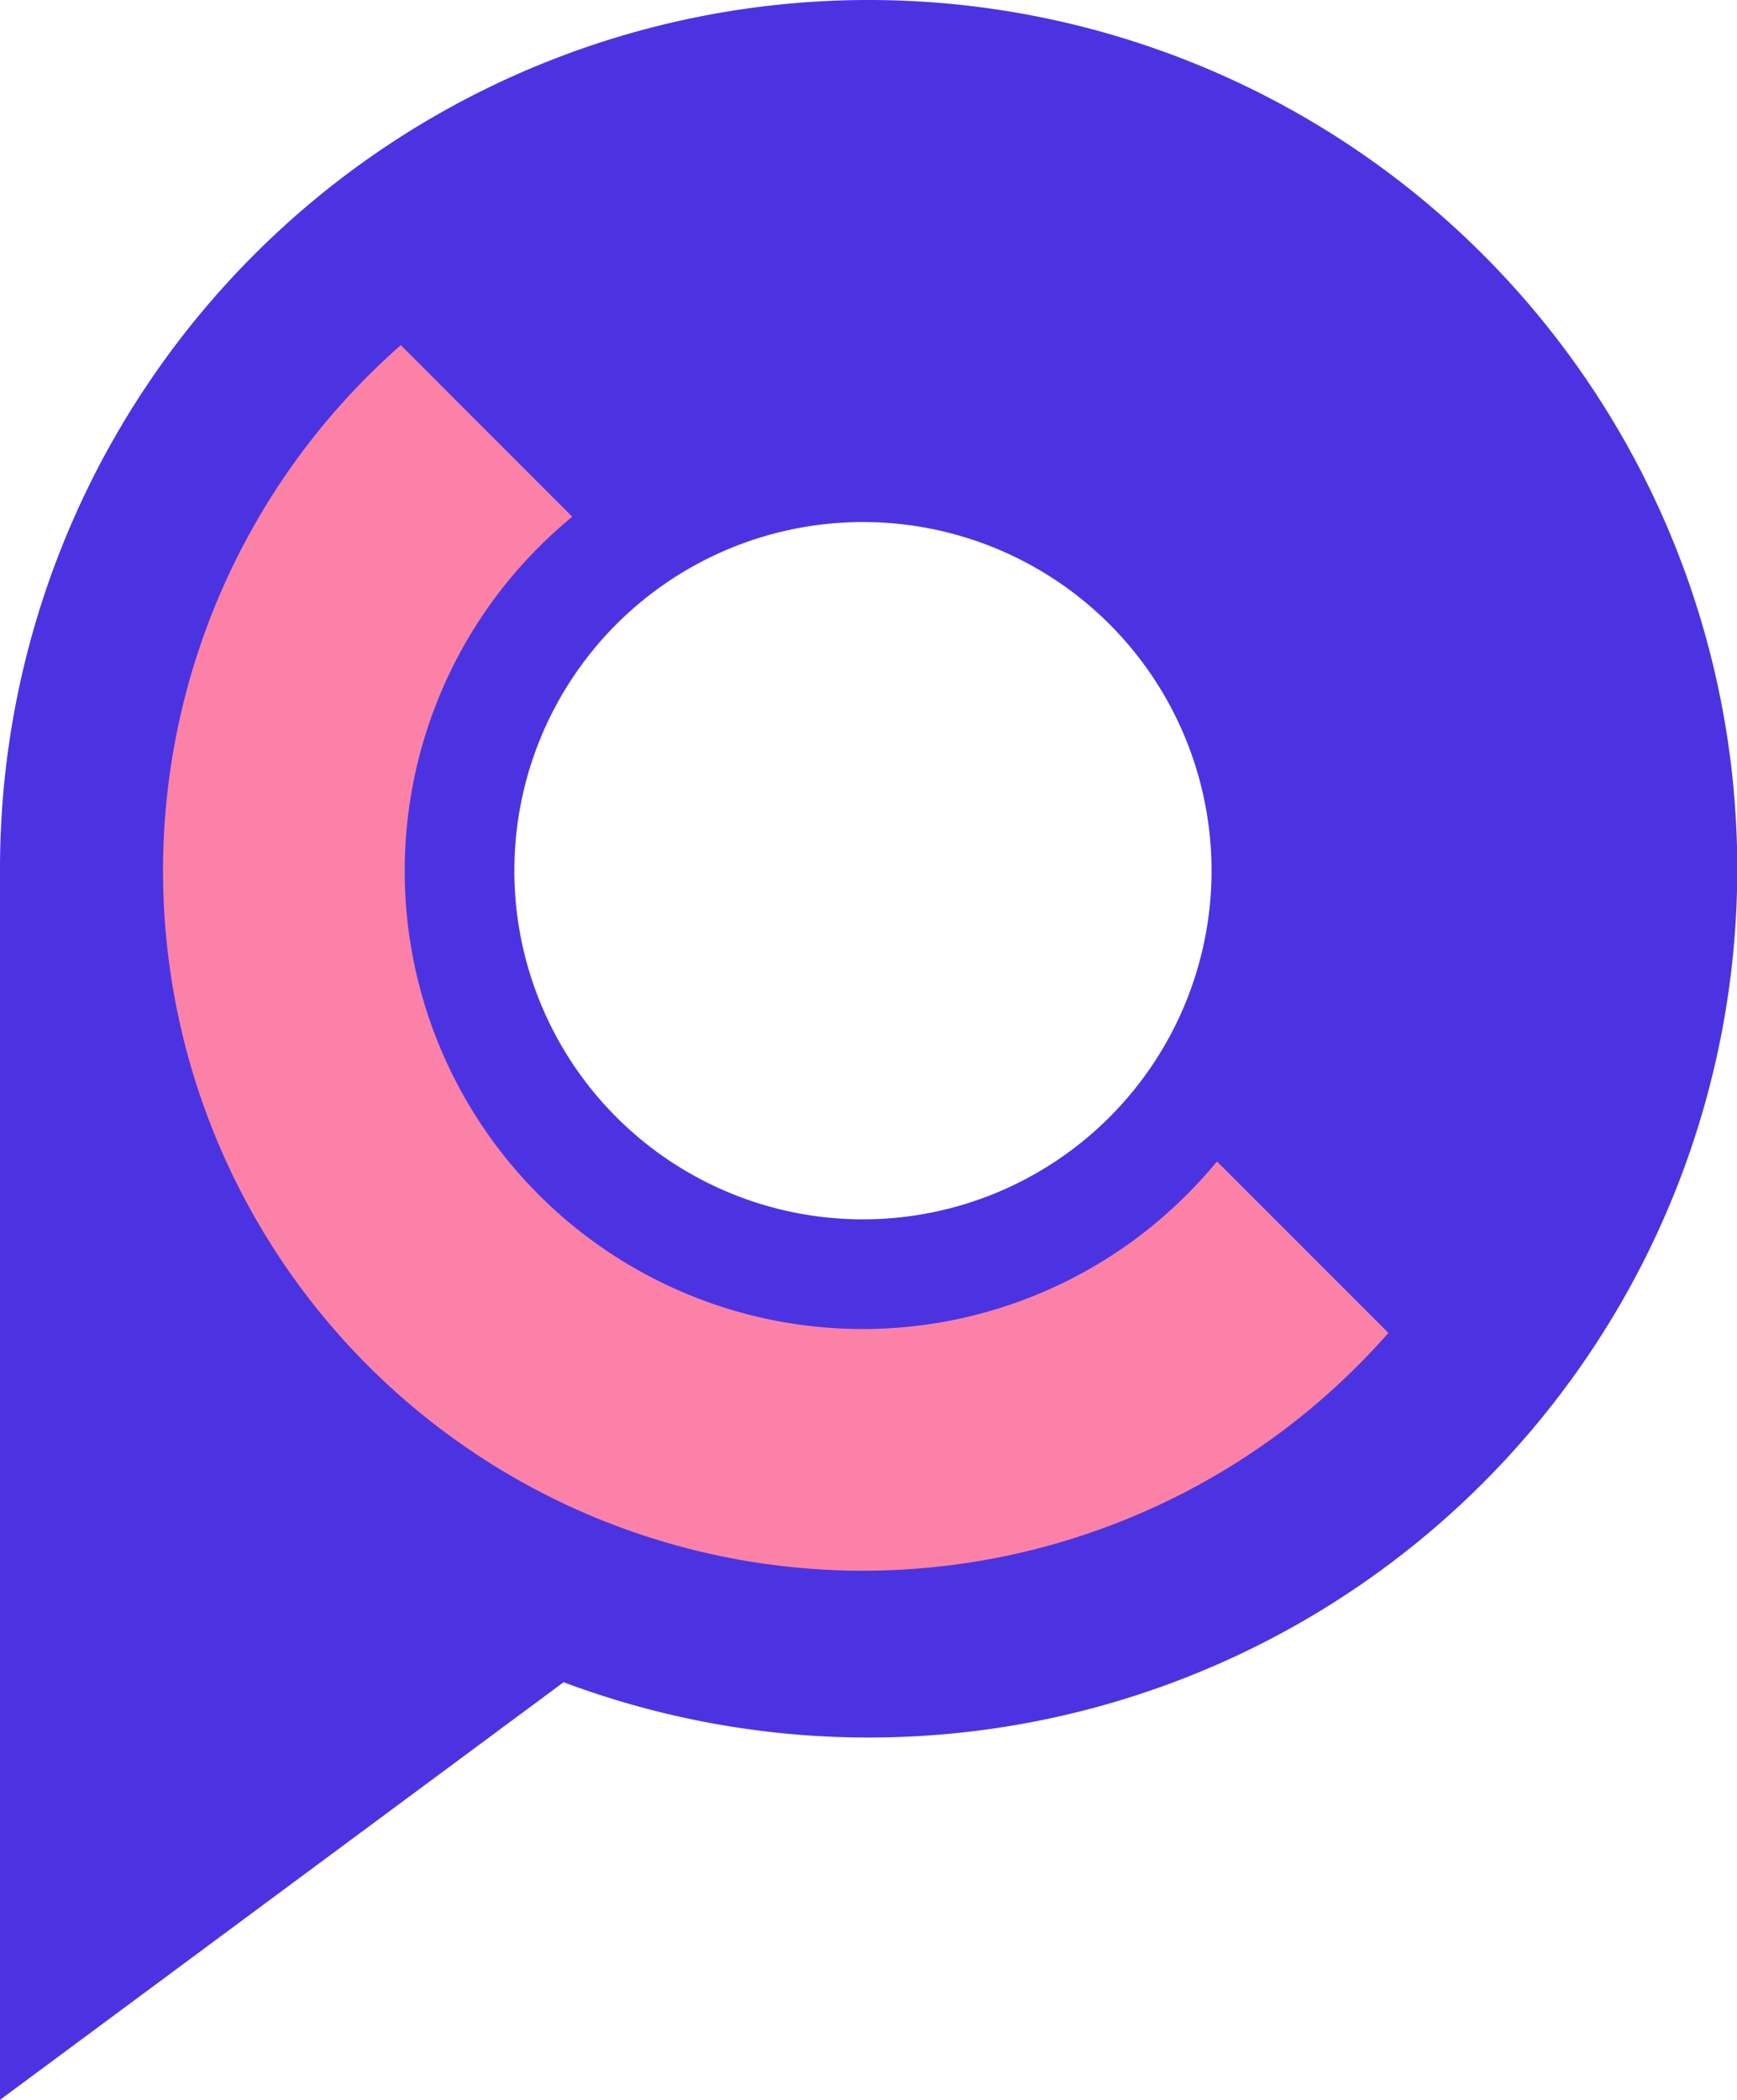
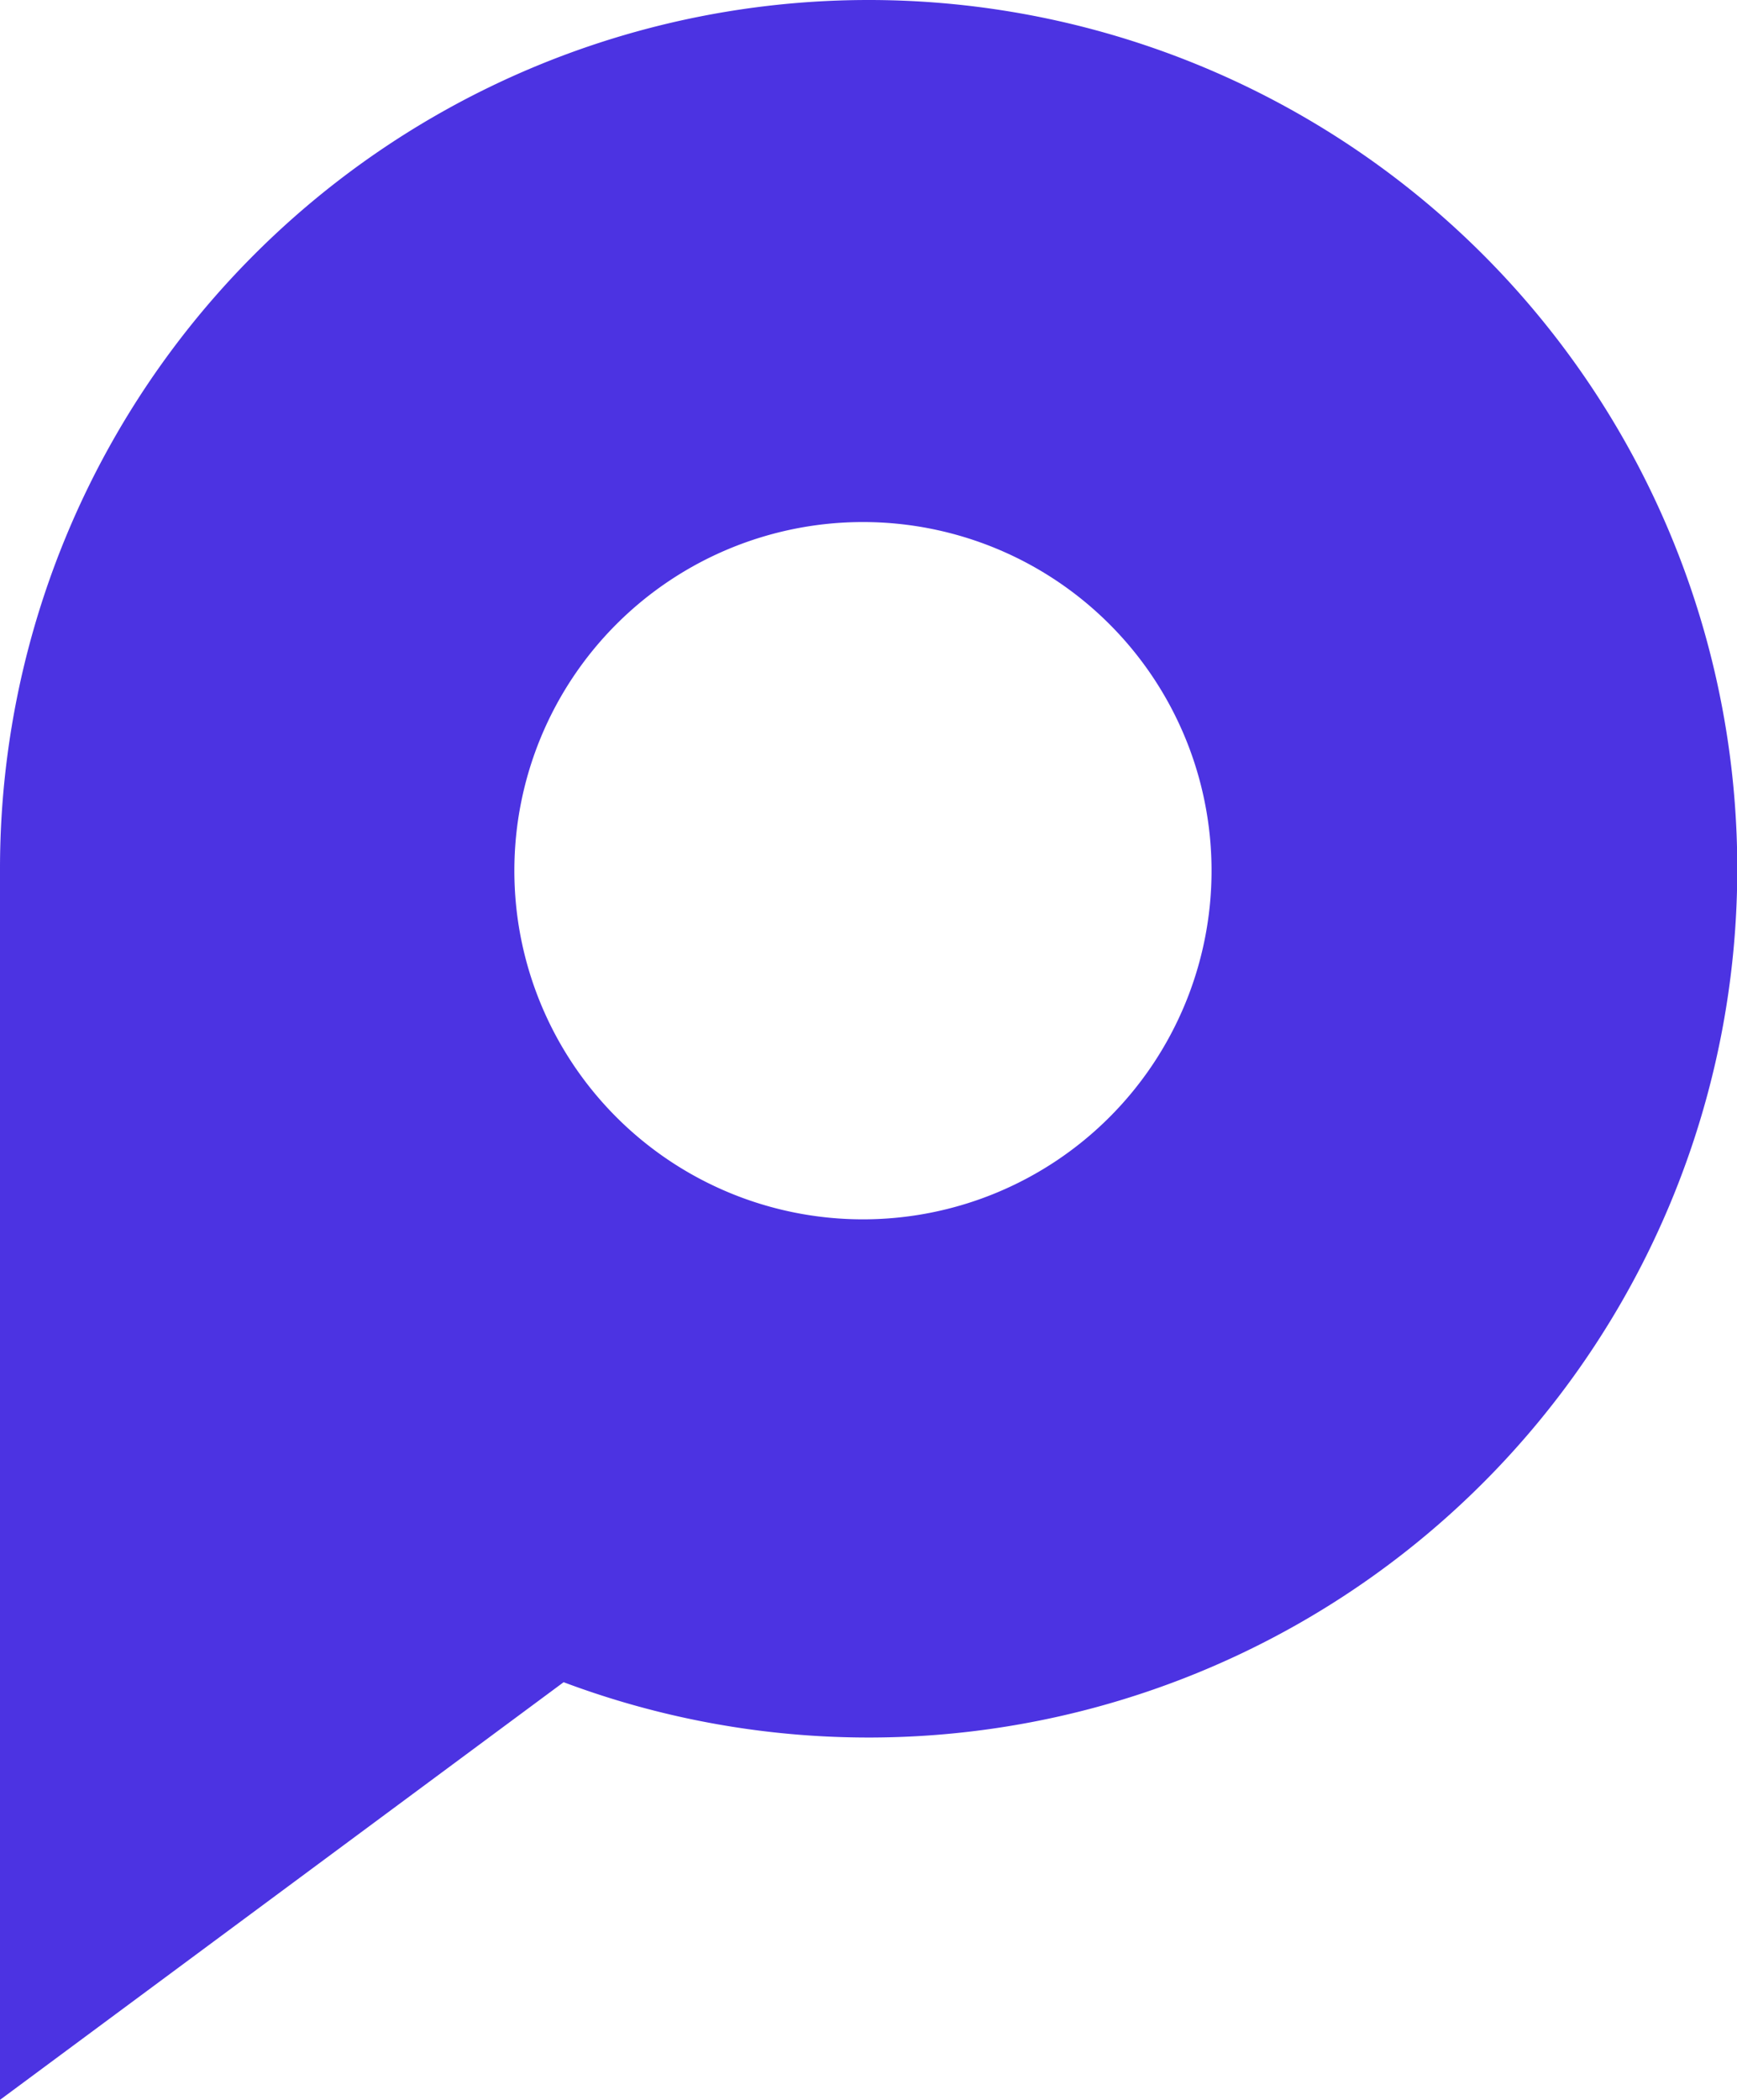
<svg xmlns="http://www.w3.org/2000/svg" viewBox="0 0 189.35 228.87">
  <defs>
    <style>.cls-1{fill:#4c33e2;}.cls-2{fill:#fc81a7;}</style>
  </defs>
  <g id="Layer_2" data-name="Layer 2">
    <g id="Layer_1-2" data-name="Layer 1">
      <path class="cls-1" d="M94.68,0A94.68,94.68,0,0,0,0,94.68H0V228.87l61.44-45.52A94.69,94.69,0,1,0,94.68,0Zm-.61,132.9a38,38,0,1,1,38-38A38,38,0,0,1,94.07,132.9Z" />
-       <path class="cls-2" d="M151.35,145.28l-18.69-18.69a50.53,50.53,0,0,1-8.68,8.3h0A49.93,49.93,0,0,1,54.08,65h0a50.53,50.53,0,0,1,8.3-8.68L43.69,37.62a77.34,77.34,0,0,0-8.37,8.61h0A76.29,76.29,0,0,0,142.74,153.65h0A77.34,77.34,0,0,0,151.35,145.28Z" />
    </g>
  </g>
</svg>